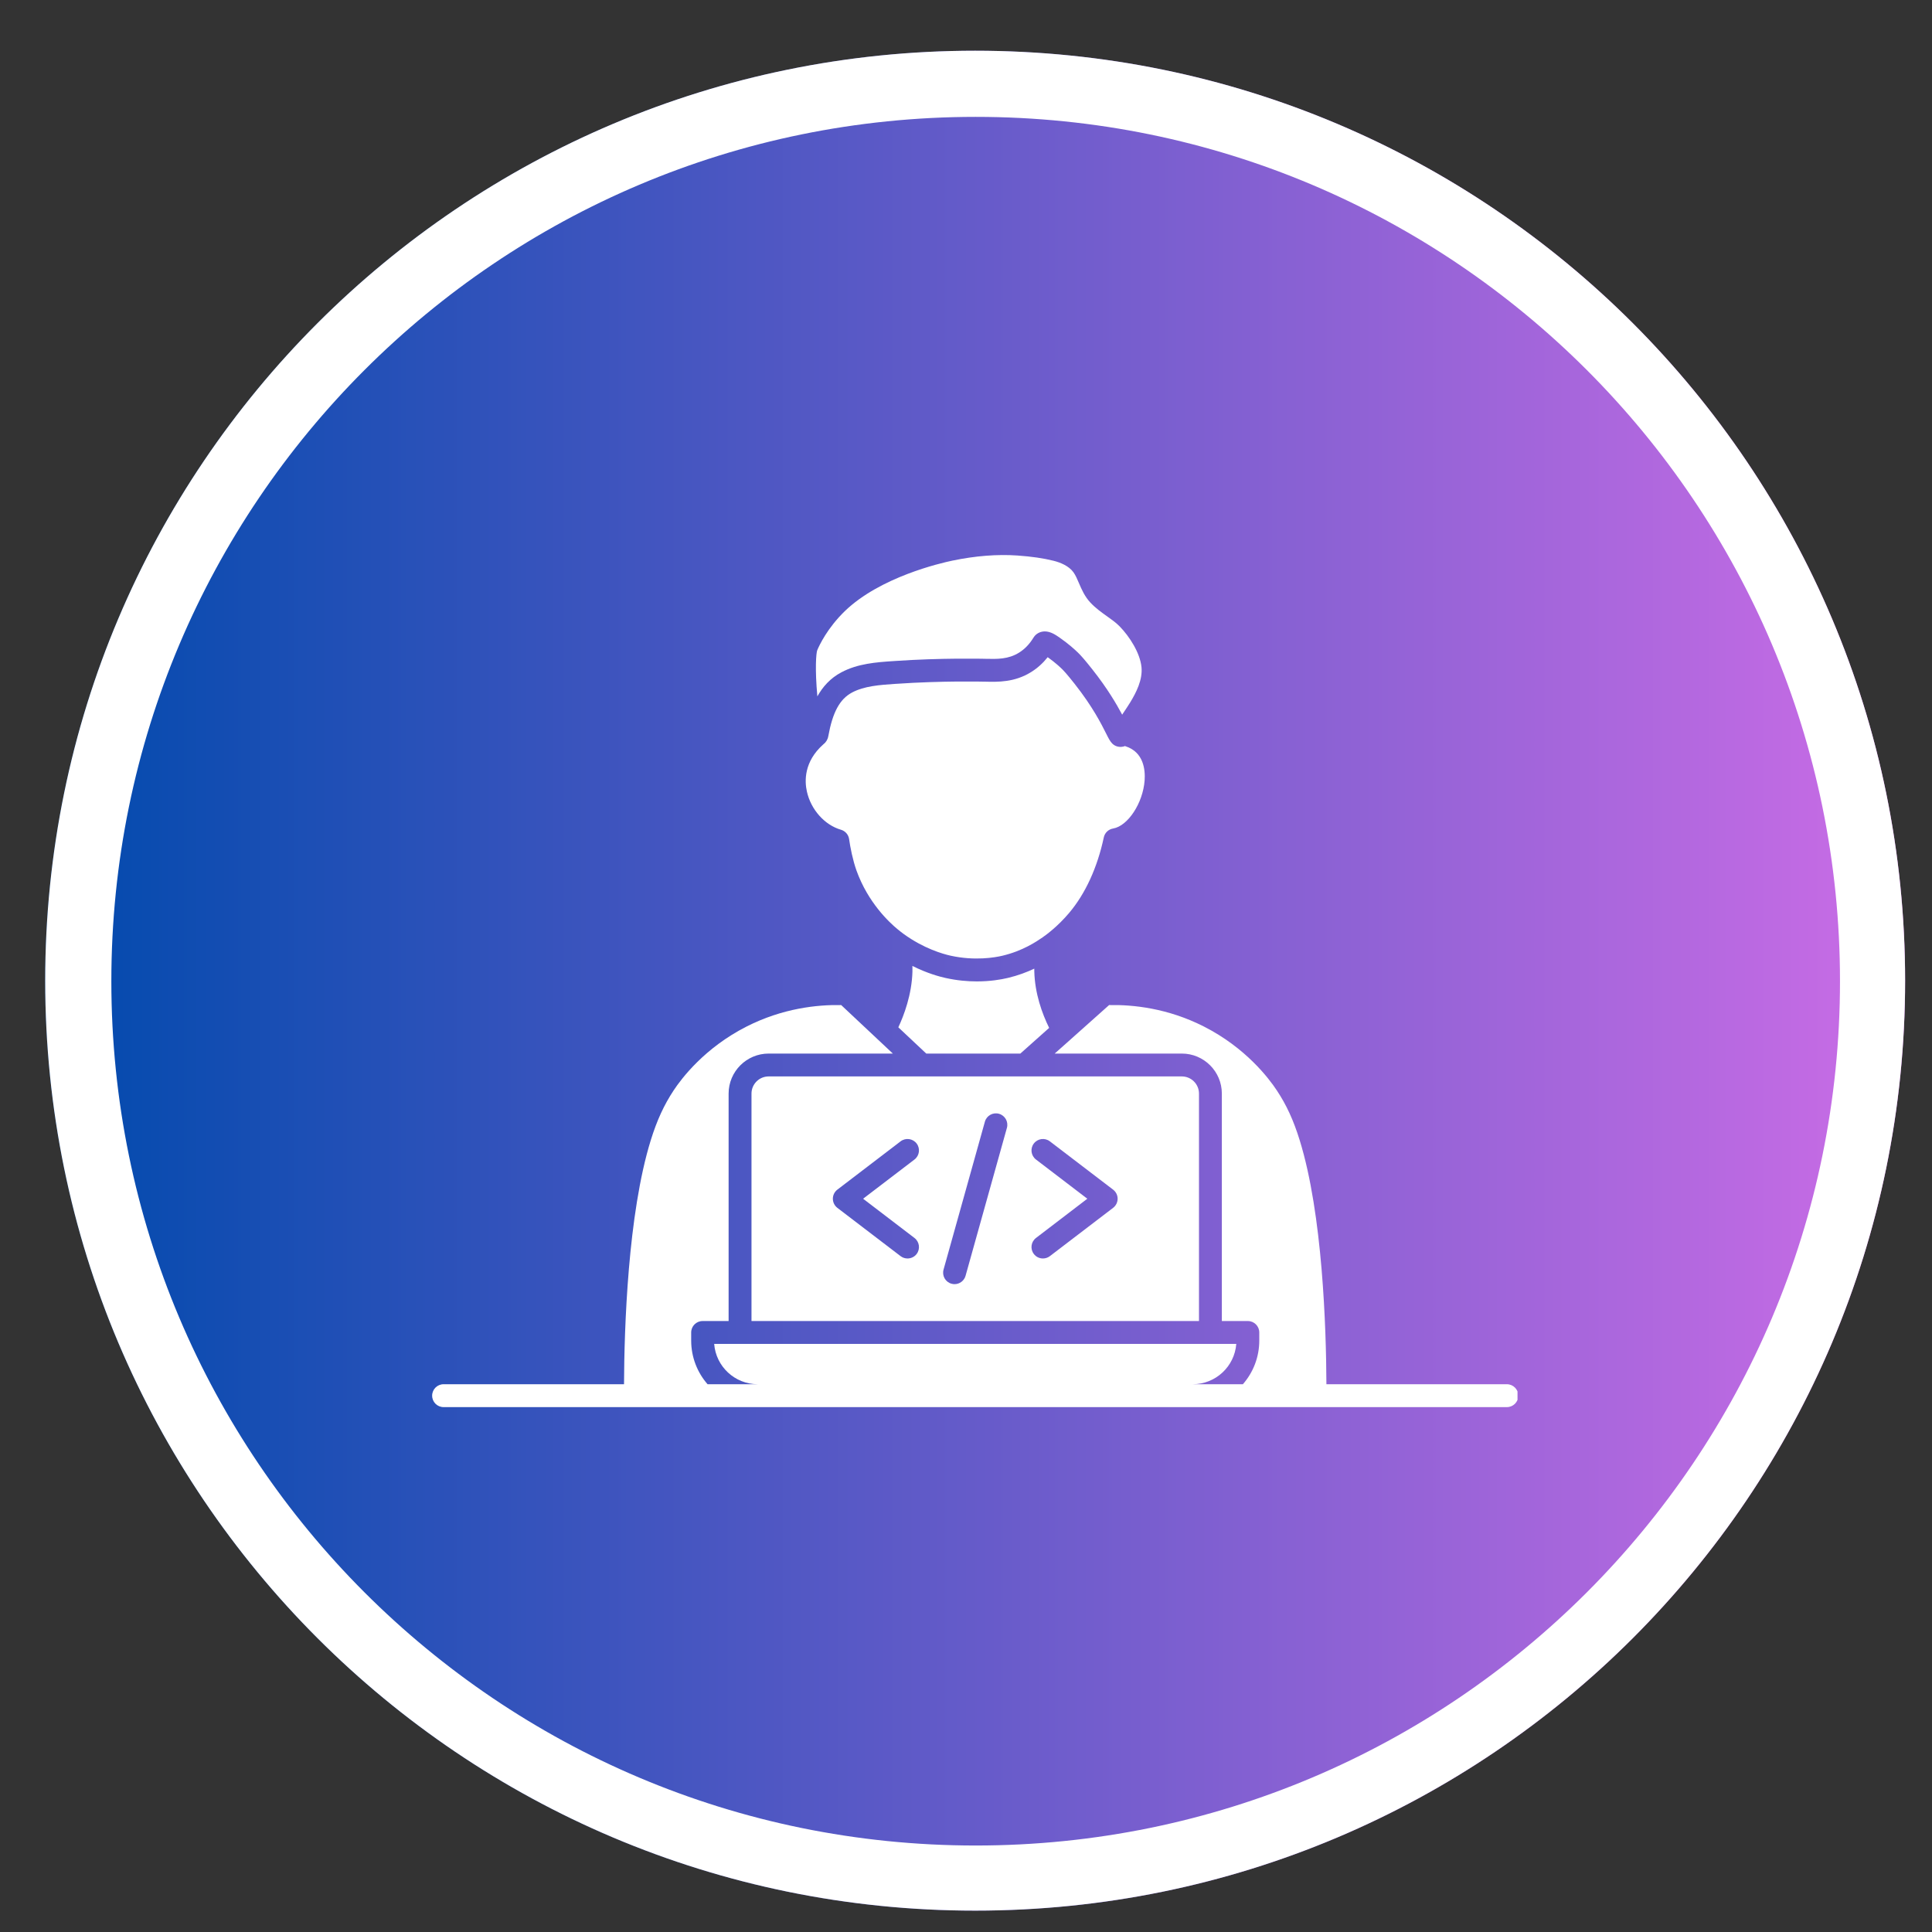
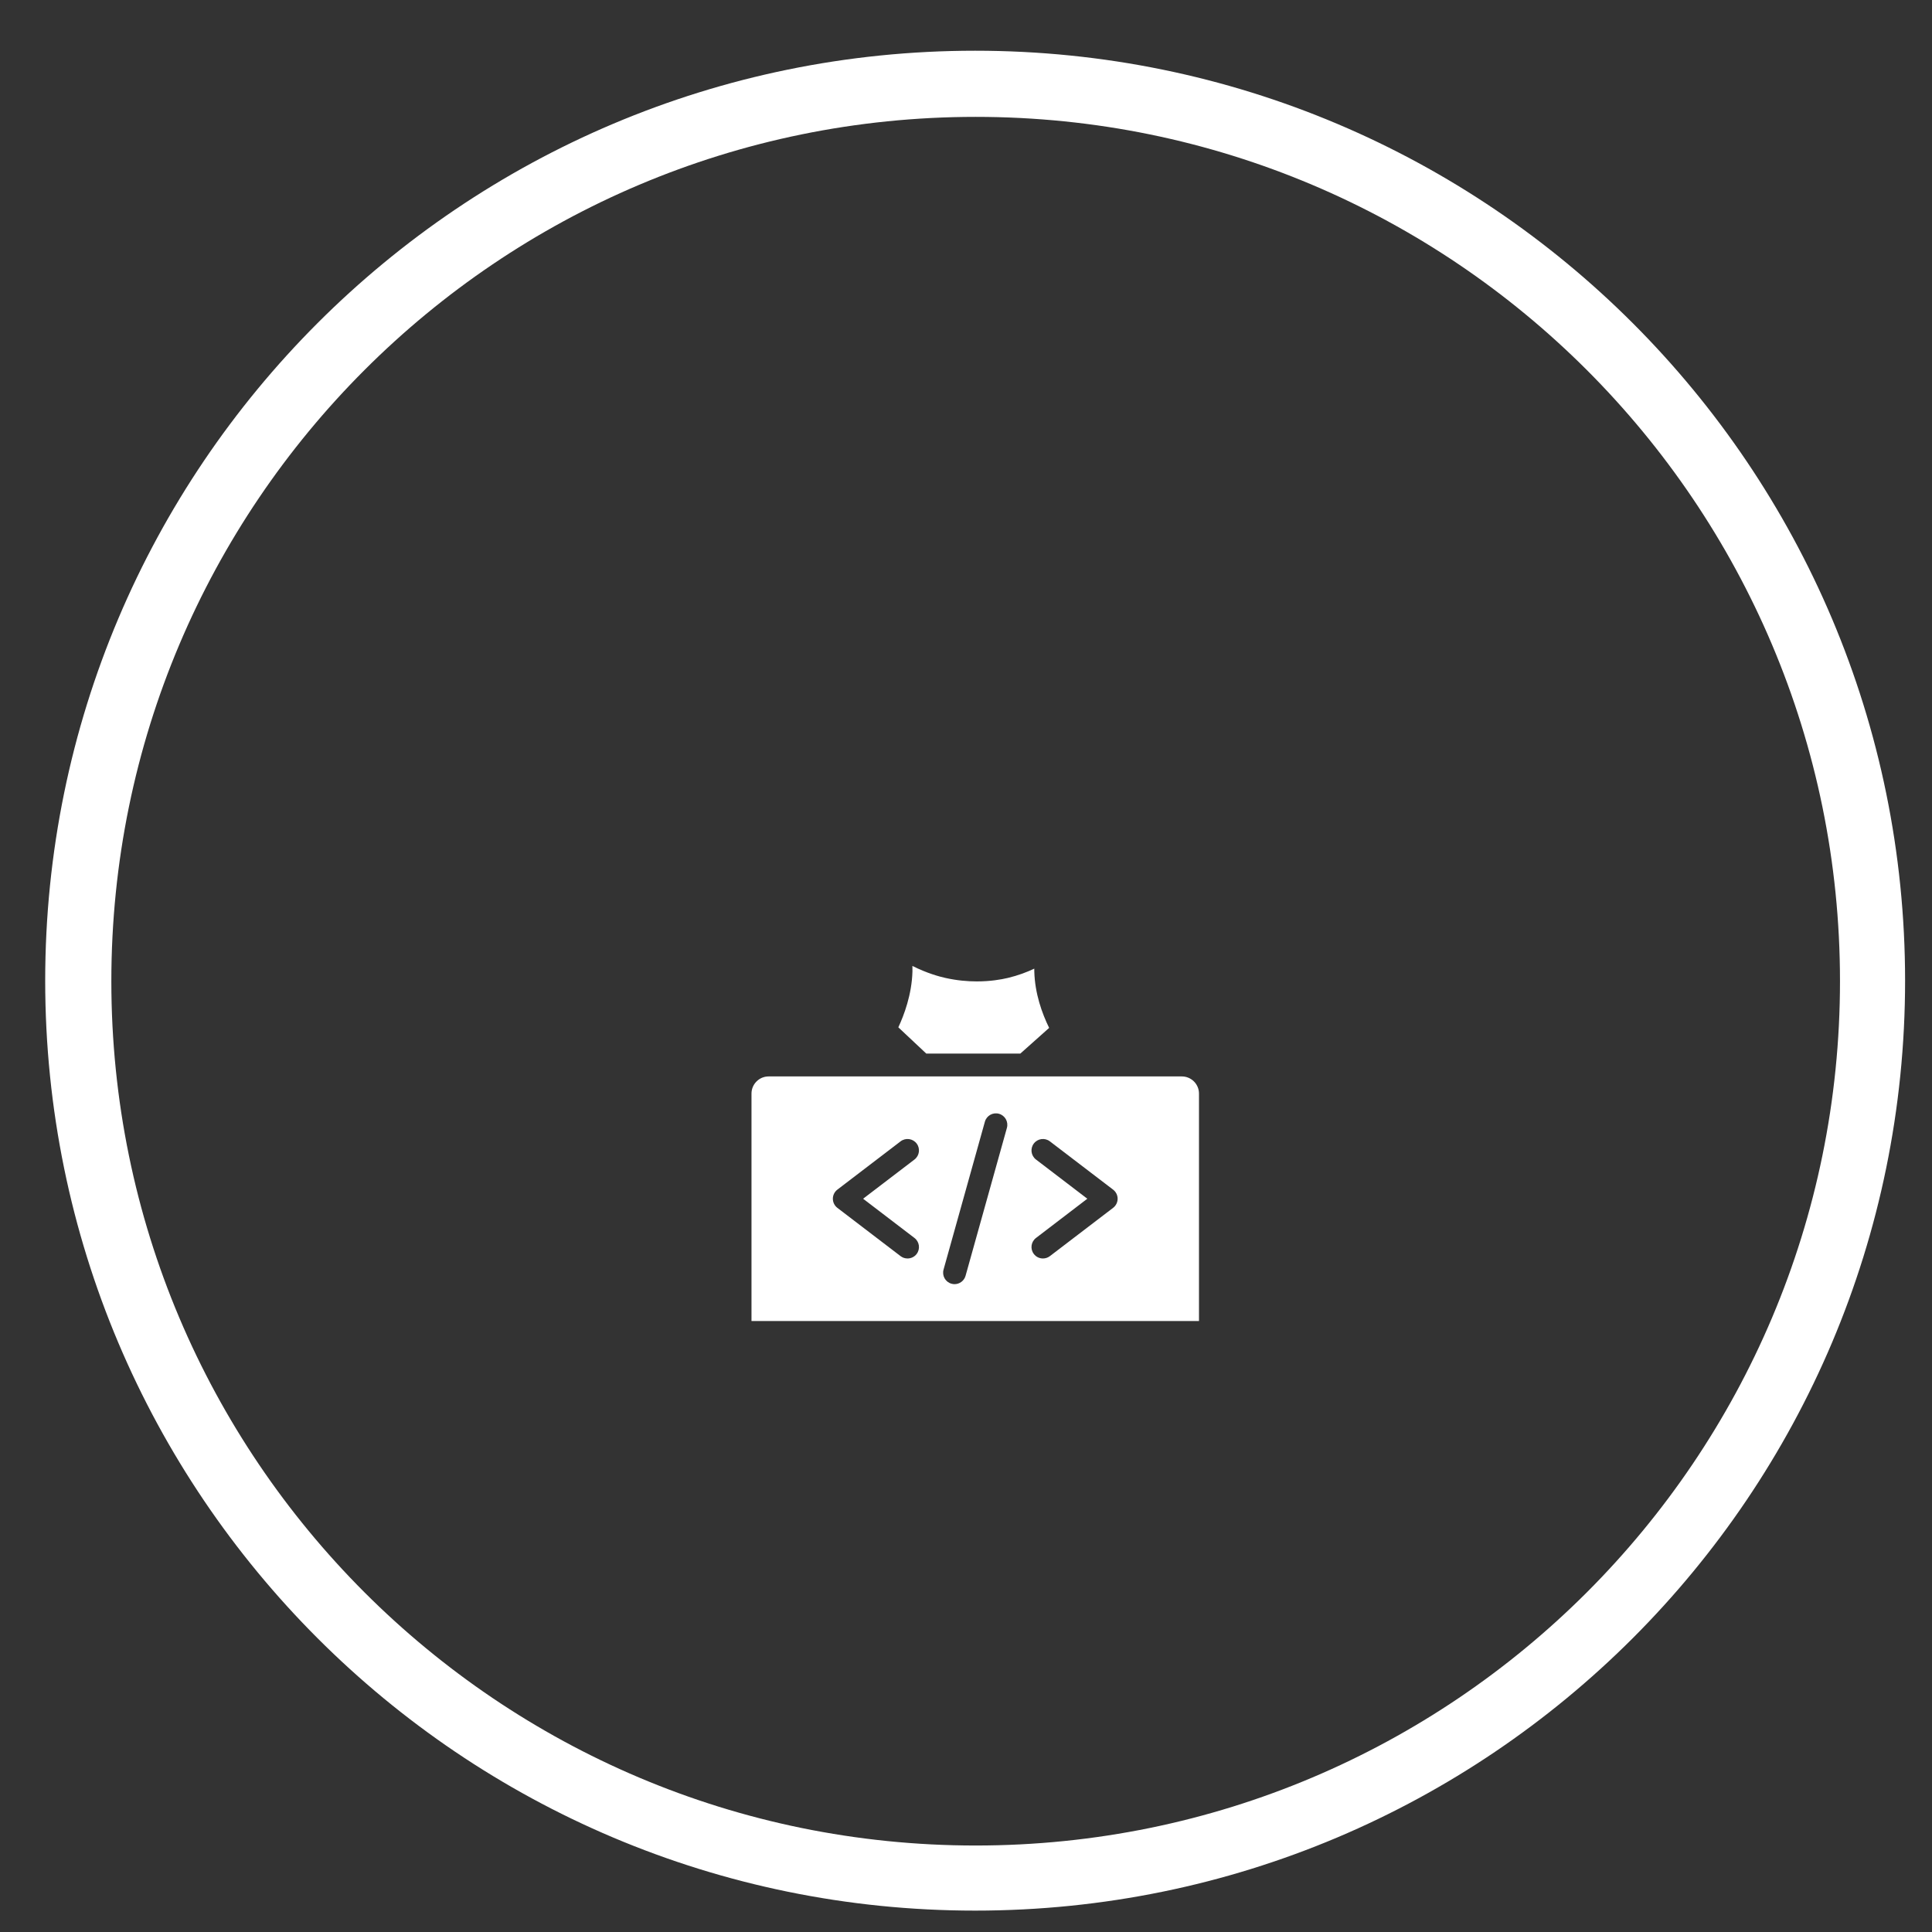
<svg xmlns="http://www.w3.org/2000/svg" width="350" viewBox="0 0 262.5 262.5" height="350" preserveAspectRatio="xMidYMid meet">
  <rect x="0" y="0" width="262.5" height="262.5" fill="#333333" stroke="none" />
  <defs>
    <clipPath id="0ccaa0fc88">
      <path d="M 6.141 6.891 L 258.852 6.891 L 258.852 259.602 L 6.141 259.602 Z M 6.141 6.891 " clip-rule="nonzero" />
    </clipPath>
    <clipPath id="dbaf57b6da">
-       <path d="M 132.496 6.891 C 62.715 6.891 6.141 63.461 6.141 133.246 C 6.141 203.031 62.715 259.602 132.496 259.602 C 202.281 259.602 258.852 203.031 258.852 133.246 C 258.852 63.461 202.281 6.891 132.496 6.891 Z M 132.496 6.891 " clip-rule="nonzero" />
-     </clipPath>
+       </clipPath>
    <linearGradient x1="-0" gradientTransform="matrix(0.987, 0, 0, 0.987, 6.142, 6.891)" y1="128" x2="256" gradientUnits="userSpaceOnUse" y2="128" id="3b1f35dd47">
      <stop stop-opacity="1" stop-color="rgb(0%, 28.999%, 67.799%)" offset="0" />
      <stop stop-opacity="1" stop-color="rgb(0.31%, 29.051%, 67.886%)" offset="0.004" />
      <stop stop-opacity="1" stop-color="rgb(0.621%, 29.105%, 67.975%)" offset="0.008" />
      <stop stop-opacity="1" stop-color="rgb(0.932%, 29.156%, 68.062%)" offset="0.012" />
      <stop stop-opacity="1" stop-color="rgb(1.244%, 29.208%, 68.149%)" offset="0.016" />
      <stop stop-opacity="1" stop-color="rgb(1.553%, 29.26%, 68.236%)" offset="0.02" />
      <stop stop-opacity="1" stop-color="rgb(1.865%, 29.314%, 68.324%)" offset="0.023" />
      <stop stop-opacity="1" stop-color="rgb(2.176%, 29.366%, 68.411%)" offset="0.027" />
      <stop stop-opacity="1" stop-color="rgb(2.487%, 29.417%, 68.5%)" offset="0.031" />
      <stop stop-opacity="1" stop-color="rgb(2.797%, 29.469%, 68.587%)" offset="0.035" />
      <stop stop-opacity="1" stop-color="rgb(3.108%, 29.523%, 68.674%)" offset="0.039" />
      <stop stop-opacity="1" stop-color="rgb(3.419%, 29.575%, 68.761%)" offset="0.043" />
      <stop stop-opacity="1" stop-color="rgb(3.731%, 29.628%, 68.849%)" offset="0.047" />
      <stop stop-opacity="1" stop-color="rgb(4.041%, 29.68%, 68.936%)" offset="0.051" />
      <stop stop-opacity="1" stop-color="rgb(4.352%, 29.732%, 69.025%)" offset="0.055" />
      <stop stop-opacity="1" stop-color="rgb(4.663%, 29.784%, 69.112%)" offset="0.059" />
      <stop stop-opacity="1" stop-color="rgb(4.974%, 29.837%, 69.199%)" offset="0.062" />
      <stop stop-opacity="1" stop-color="rgb(5.284%, 29.889%, 69.286%)" offset="0.066" />
      <stop stop-opacity="1" stop-color="rgb(5.595%, 29.941%, 69.374%)" offset="0.07" />
      <stop stop-opacity="1" stop-color="rgb(5.907%, 29.993%, 69.461%)" offset="0.074" />
      <stop stop-opacity="1" stop-color="rgb(6.218%, 30.046%, 69.55%)" offset="0.078" />
      <stop stop-opacity="1" stop-color="rgb(6.529%, 30.098%, 69.637%)" offset="0.082" />
      <stop stop-opacity="1" stop-color="rgb(6.841%, 30.151%, 69.724%)" offset="0.086" />
      <stop stop-opacity="1" stop-color="rgb(7.15%, 30.203%, 69.81%)" offset="0.09" />
      <stop stop-opacity="1" stop-color="rgb(7.462%, 30.255%, 69.899%)" offset="0.094" />
      <stop stop-opacity="1" stop-color="rgb(7.773%, 30.307%, 69.986%)" offset="0.098" />
      <stop stop-opacity="1" stop-color="rgb(8.084%, 30.36%, 70.074%)" offset="0.102" />
      <stop stop-opacity="1" stop-color="rgb(8.394%, 30.412%, 70.161%)" offset="0.105" />
      <stop stop-opacity="1" stop-color="rgb(8.705%, 30.464%, 70.25%)" offset="0.109" />
      <stop stop-opacity="1" stop-color="rgb(9.016%, 30.516%, 70.337%)" offset="0.113" />
      <stop stop-opacity="1" stop-color="rgb(9.328%, 30.569%, 70.424%)" offset="0.117" />
      <stop stop-opacity="1" stop-color="rgb(9.637%, 30.621%, 70.511%)" offset="0.121" />
      <stop stop-opacity="1" stop-color="rgb(9.949%, 30.675%, 70.599%)" offset="0.125" />
      <stop stop-opacity="1" stop-color="rgb(10.26%, 30.727%, 70.686%)" offset="0.129" />
      <stop stop-opacity="1" stop-color="rgb(10.571%, 30.779%, 70.775%)" offset="0.133" />
      <stop stop-opacity="1" stop-color="rgb(10.881%, 30.83%, 70.862%)" offset="0.137" />
      <stop stop-opacity="1" stop-color="rgb(11.192%, 30.884%, 70.949%)" offset="0.141" />
      <stop stop-opacity="1" stop-color="rgb(11.504%, 30.936%, 71.036%)" offset="0.145" />
      <stop stop-opacity="1" stop-color="rgb(11.815%, 30.988%, 71.124%)" offset="0.148" />
      <stop stop-opacity="1" stop-color="rgb(12.126%, 31.039%, 71.211%)" offset="0.152" />
      <stop stop-opacity="1" stop-color="rgb(12.437%, 31.093%, 71.3%)" offset="0.156" />
      <stop stop-opacity="1" stop-color="rgb(12.747%, 31.145%, 71.387%)" offset="0.16" />
      <stop stop-opacity="1" stop-color="rgb(13.058%, 31.198%, 71.474%)" offset="0.164" />
      <stop stop-opacity="1" stop-color="rgb(13.37%, 31.25%, 71.561%)" offset="0.168" />
      <stop stop-opacity="1" stop-color="rgb(13.681%, 31.302%, 71.649%)" offset="0.172" />
      <stop stop-opacity="1" stop-color="rgb(13.991%, 31.354%, 71.736%)" offset="0.176" />
      <stop stop-opacity="1" stop-color="rgb(14.302%, 31.407%, 71.825%)" offset="0.18" />
      <stop stop-opacity="1" stop-color="rgb(14.613%, 31.459%, 71.912%)" offset="0.184" />
      <stop stop-opacity="1" stop-color="rgb(14.925%, 31.512%, 71.999%)" offset="0.188" />
      <stop stop-opacity="1" stop-color="rgb(15.234%, 31.564%, 72.086%)" offset="0.191" />
      <stop stop-opacity="1" stop-color="rgb(15.546%, 31.616%, 72.174%)" offset="0.195" />
      <stop stop-opacity="1" stop-color="rgb(15.857%, 31.668%, 72.261%)" offset="0.199" />
      <stop stop-opacity="1" stop-color="rgb(16.168%, 31.721%, 72.35%)" offset="0.203" />
      <stop stop-opacity="1" stop-color="rgb(16.478%, 31.773%, 72.437%)" offset="0.207" />
      <stop stop-opacity="1" stop-color="rgb(16.789%, 31.825%, 72.523%)" offset="0.211" />
      <stop stop-opacity="1" stop-color="rgb(17.101%, 31.877%, 72.61%)" offset="0.215" />
      <stop stop-opacity="1" stop-color="rgb(17.412%, 31.931%, 72.699%)" offset="0.219" />
      <stop stop-opacity="1" stop-color="rgb(17.723%, 31.982%, 72.786%)" offset="0.223" />
      <stop stop-opacity="1" stop-color="rgb(18.034%, 32.036%, 72.874%)" offset="0.227" />
      <stop stop-opacity="1" stop-color="rgb(18.344%, 32.088%, 72.961%)" offset="0.23" />
      <stop stop-opacity="1" stop-color="rgb(18.655%, 32.14%, 73.05%)" offset="0.234" />
      <stop stop-opacity="1" stop-color="rgb(18.967%, 32.191%, 73.137%)" offset="0.238" />
      <stop stop-opacity="1" stop-color="rgb(19.278%, 32.245%, 73.224%)" offset="0.242" />
      <stop stop-opacity="1" stop-color="rgb(19.588%, 32.297%, 73.311%)" offset="0.246" />
      <stop stop-opacity="1" stop-color="rgb(19.899%, 32.349%, 73.399%)" offset="0.25" />
      <stop stop-opacity="1" stop-color="rgb(20.21%, 32.401%, 73.486%)" offset="0.254" />
      <stop stop-opacity="1" stop-color="rgb(20.522%, 32.454%, 73.575%)" offset="0.258" />
      <stop stop-opacity="1" stop-color="rgb(20.831%, 32.506%, 73.662%)" offset="0.262" />
      <stop stop-opacity="1" stop-color="rgb(21.143%, 32.559%, 73.749%)" offset="0.266" />
      <stop stop-opacity="1" stop-color="rgb(21.454%, 32.611%, 73.836%)" offset="0.27" />
      <stop stop-opacity="1" stop-color="rgb(21.765%, 32.663%, 73.924%)" offset="0.273" />
      <stop stop-opacity="1" stop-color="rgb(22.075%, 32.715%, 74.011%)" offset="0.277" />
      <stop stop-opacity="1" stop-color="rgb(22.386%, 32.768%, 74.1%)" offset="0.281" />
      <stop stop-opacity="1" stop-color="rgb(22.697%, 32.82%, 74.187%)" offset="0.285" />
      <stop stop-opacity="1" stop-color="rgb(23.009%, 32.872%, 74.274%)" offset="0.289" />
      <stop stop-opacity="1" stop-color="rgb(23.318%, 32.924%, 74.361%)" offset="0.293" />
      <stop stop-opacity="1" stop-color="rgb(23.63%, 32.977%, 74.449%)" offset="0.297" />
      <stop stop-opacity="1" stop-color="rgb(23.941%, 33.029%, 74.536%)" offset="0.301" />
      <stop stop-opacity="1" stop-color="rgb(24.252%, 33.083%, 74.625%)" offset="0.305" />
      <stop stop-opacity="1" stop-color="rgb(24.564%, 33.134%, 74.712%)" offset="0.309" />
      <stop stop-opacity="1" stop-color="rgb(24.875%, 33.186%, 74.799%)" offset="0.312" />
      <stop stop-opacity="1" stop-color="rgb(25.185%, 33.238%, 74.886%)" offset="0.316" />
      <stop stop-opacity="1" stop-color="rgb(25.496%, 33.292%, 74.974%)" offset="0.32" />
      <stop stop-opacity="1" stop-color="rgb(25.807%, 33.344%, 75.061%)" offset="0.324" />
      <stop stop-opacity="1" stop-color="rgb(26.118%, 33.395%, 75.15%)" offset="0.328" />
      <stop stop-opacity="1" stop-color="rgb(26.428%, 33.447%, 75.237%)" offset="0.332" />
      <stop stop-opacity="1" stop-color="rgb(26.74%, 33.501%, 75.323%)" offset="0.336" />
      <stop stop-opacity="1" stop-color="rgb(27.051%, 33.553%, 75.41%)" offset="0.34" />
      <stop stop-opacity="1" stop-color="rgb(27.362%, 33.606%, 75.499%)" offset="0.344" />
      <stop stop-opacity="1" stop-color="rgb(27.672%, 33.658%, 75.586%)" offset="0.348" />
      <stop stop-opacity="1" stop-color="rgb(27.983%, 33.71%, 75.674%)" offset="0.352" />
      <stop stop-opacity="1" stop-color="rgb(28.294%, 33.762%, 75.761%)" offset="0.355" />
      <stop stop-opacity="1" stop-color="rgb(28.606%, 33.815%, 75.85%)" offset="0.359" />
      <stop stop-opacity="1" stop-color="rgb(28.915%, 33.867%, 75.937%)" offset="0.363" />
      <stop stop-opacity="1" stop-color="rgb(29.227%, 33.92%, 76.024%)" offset="0.367" />
      <stop stop-opacity="1" stop-color="rgb(29.538%, 33.972%, 76.111%)" offset="0.371" />
      <stop stop-opacity="1" stop-color="rgb(29.849%, 34.024%, 76.199%)" offset="0.375" />
      <stop stop-opacity="1" stop-color="rgb(30.161%, 34.076%, 76.286%)" offset="0.379" />
      <stop stop-opacity="1" stop-color="rgb(30.472%, 34.129%, 76.375%)" offset="0.383" />
      <stop stop-opacity="1" stop-color="rgb(30.782%, 34.181%, 76.462%)" offset="0.387" />
      <stop stop-opacity="1" stop-color="rgb(31.093%, 34.233%, 76.549%)" offset="0.391" />
      <stop stop-opacity="1" stop-color="rgb(31.404%, 34.285%, 76.636%)" offset="0.395" />
      <stop stop-opacity="1" stop-color="rgb(31.715%, 34.338%, 76.724%)" offset="0.398" />
      <stop stop-opacity="1" stop-color="rgb(32.025%, 34.39%, 76.811%)" offset="0.402" />
      <stop stop-opacity="1" stop-color="rgb(32.336%, 34.444%, 76.9%)" offset="0.406" />
      <stop stop-opacity="1" stop-color="rgb(32.648%, 34.496%, 76.987%)" offset="0.41" />
      <stop stop-opacity="1" stop-color="rgb(32.959%, 34.547%, 77.074%)" offset="0.414" />
      <stop stop-opacity="1" stop-color="rgb(33.269%, 34.599%, 77.161%)" offset="0.418" />
      <stop stop-opacity="1" stop-color="rgb(33.58%, 34.653%, 77.249%)" offset="0.422" />
      <stop stop-opacity="1" stop-color="rgb(33.891%, 34.705%, 77.336%)" offset="0.426" />
      <stop stop-opacity="1" stop-color="rgb(34.203%, 34.756%, 77.425%)" offset="0.43" />
      <stop stop-opacity="1" stop-color="rgb(34.512%, 34.808%, 77.512%)" offset="0.434" />
      <stop stop-opacity="1" stop-color="rgb(34.824%, 34.862%, 77.599%)" offset="0.438" />
      <stop stop-opacity="1" stop-color="rgb(35.135%, 34.914%, 77.686%)" offset="0.441" />
      <stop stop-opacity="1" stop-color="rgb(35.446%, 34.967%, 77.774%)" offset="0.445" />
      <stop stop-opacity="1" stop-color="rgb(35.757%, 35.019%, 77.861%)" offset="0.449" />
      <stop stop-opacity="1" stop-color="rgb(36.069%, 35.071%, 77.95%)" offset="0.453" />
      <stop stop-opacity="1" stop-color="rgb(36.378%, 35.123%, 78.036%)" offset="0.457" />
      <stop stop-opacity="1" stop-color="rgb(36.69%, 35.176%, 78.123%)" offset="0.461" />
      <stop stop-opacity="1" stop-color="rgb(37.001%, 35.228%, 78.21%)" offset="0.465" />
      <stop stop-opacity="1" stop-color="rgb(37.312%, 35.28%, 78.299%)" offset="0.469" />
      <stop stop-opacity="1" stop-color="rgb(37.622%, 35.332%, 78.386%)" offset="0.473" />
      <stop stop-opacity="1" stop-color="rgb(37.933%, 35.385%, 78.474%)" offset="0.477" />
      <stop stop-opacity="1" stop-color="rgb(38.245%, 35.437%, 78.561%)" offset="0.48" />
      <stop stop-opacity="1" stop-color="rgb(38.556%, 35.49%, 78.65%)" offset="0.484" />
      <stop stop-opacity="1" stop-color="rgb(38.866%, 35.542%, 78.737%)" offset="0.488" />
      <stop stop-opacity="1" stop-color="rgb(39.177%, 35.594%, 78.824%)" offset="0.492" />
      <stop stop-opacity="1" stop-color="rgb(39.488%, 35.646%, 78.911%)" offset="0.496" />
      <stop stop-opacity="1" stop-color="rgb(39.8%, 35.699%, 78.999%)" offset="0.5" />
      <stop stop-opacity="1" stop-color="rgb(40.109%, 35.751%, 79.086%)" offset="0.504" />
      <stop stop-opacity="1" stop-color="rgb(40.421%, 35.803%, 79.175%)" offset="0.508" />
      <stop stop-opacity="1" stop-color="rgb(40.732%, 35.855%, 79.262%)" offset="0.512" />
      <stop stop-opacity="1" stop-color="rgb(41.043%, 35.909%, 79.349%)" offset="0.516" />
      <stop stop-opacity="1" stop-color="rgb(41.353%, 35.96%, 79.436%)" offset="0.52" />
      <stop stop-opacity="1" stop-color="rgb(41.664%, 36.014%, 79.524%)" offset="0.523" />
      <stop stop-opacity="1" stop-color="rgb(41.975%, 36.066%, 79.611%)" offset="0.527" />
      <stop stop-opacity="1" stop-color="rgb(42.287%, 36.118%, 79.7%)" offset="0.531" />
      <stop stop-opacity="1" stop-color="rgb(42.598%, 36.169%, 79.787%)" offset="0.535" />
      <stop stop-opacity="1" stop-color="rgb(42.909%, 36.223%, 79.874%)" offset="0.539" />
      <stop stop-opacity="1" stop-color="rgb(43.219%, 36.275%, 79.961%)" offset="0.543" />
      <stop stop-opacity="1" stop-color="rgb(43.53%, 36.327%, 80.049%)" offset="0.547" />
      <stop stop-opacity="1" stop-color="rgb(43.842%, 36.378%, 80.136%)" offset="0.551" />
      <stop stop-opacity="1" stop-color="rgb(44.153%, 36.432%, 80.225%)" offset="0.555" />
      <stop stop-opacity="1" stop-color="rgb(44.463%, 36.484%, 80.312%)" offset="0.559" />
      <stop stop-opacity="1" stop-color="rgb(44.774%, 36.537%, 80.399%)" offset="0.562" />
      <stop stop-opacity="1" stop-color="rgb(45.085%, 36.589%, 80.486%)" offset="0.566" />
      <stop stop-opacity="1" stop-color="rgb(45.396%, 36.641%, 80.574%)" offset="0.57" />
      <stop stop-opacity="1" stop-color="rgb(45.706%, 36.693%, 80.661%)" offset="0.574" />
      <stop stop-opacity="1" stop-color="rgb(46.017%, 36.746%, 80.75%)" offset="0.578" />
      <stop stop-opacity="1" stop-color="rgb(46.329%, 36.798%, 80.836%)" offset="0.582" />
      <stop stop-opacity="1" stop-color="rgb(46.64%, 36.852%, 80.925%)" offset="0.586" />
      <stop stop-opacity="1" stop-color="rgb(46.95%, 36.903%, 81.012%)" offset="0.59" />
      <stop stop-opacity="1" stop-color="rgb(47.261%, 36.955%, 81.099%)" offset="0.594" />
      <stop stop-opacity="1" stop-color="rgb(47.572%, 37.007%, 81.186%)" offset="0.598" />
      <stop stop-opacity="1" stop-color="rgb(47.884%, 37.061%, 81.274%)" offset="0.602" />
      <stop stop-opacity="1" stop-color="rgb(48.195%, 37.112%, 81.361%)" offset="0.605" />
      <stop stop-opacity="1" stop-color="rgb(48.506%, 37.164%, 81.45%)" offset="0.609" />
      <stop stop-opacity="1" stop-color="rgb(48.816%, 37.216%, 81.537%)" offset="0.613" />
      <stop stop-opacity="1" stop-color="rgb(49.127%, 37.27%, 81.624%)" offset="0.617" />
      <stop stop-opacity="1" stop-color="rgb(49.438%, 37.321%, 81.711%)" offset="0.621" />
      <stop stop-opacity="1" stop-color="rgb(49.75%, 37.375%, 81.799%)" offset="0.625" />
      <stop stop-opacity="1" stop-color="rgb(50.06%, 37.427%, 81.886%)" offset="0.629" />
      <stop stop-opacity="1" stop-color="rgb(50.371%, 37.479%, 81.975%)" offset="0.633" />
      <stop stop-opacity="1" stop-color="rgb(50.682%, 37.531%, 82.062%)" offset="0.637" />
      <stop stop-opacity="1" stop-color="rgb(50.993%, 37.584%, 82.149%)" offset="0.641" />
      <stop stop-opacity="1" stop-color="rgb(51.303%, 37.636%, 82.236%)" offset="0.645" />
      <stop stop-opacity="1" stop-color="rgb(51.614%, 37.688%, 82.324%)" offset="0.648" />
      <stop stop-opacity="1" stop-color="rgb(51.926%, 37.74%, 82.411%)" offset="0.652" />
      <stop stop-opacity="1" stop-color="rgb(52.237%, 37.793%, 82.5%)" offset="0.656" />
      <stop stop-opacity="1" stop-color="rgb(52.547%, 37.845%, 82.587%)" offset="0.66" />
      <stop stop-opacity="1" stop-color="rgb(52.858%, 37.898%, 82.674%)" offset="0.664" />
      <stop stop-opacity="1" stop-color="rgb(53.169%, 37.95%, 82.761%)" offset="0.668" />
      <stop stop-opacity="1" stop-color="rgb(53.481%, 38.002%, 82.849%)" offset="0.672" />
      <stop stop-opacity="1" stop-color="rgb(53.792%, 38.054%, 82.936%)" offset="0.676" />
      <stop stop-opacity="1" stop-color="rgb(54.103%, 38.107%, 83.025%)" offset="0.68" />
      <stop stop-opacity="1" stop-color="rgb(54.413%, 38.159%, 83.112%)" offset="0.684" />
      <stop stop-opacity="1" stop-color="rgb(54.724%, 38.211%, 83.199%)" offset="0.688" />
      <stop stop-opacity="1" stop-color="rgb(55.035%, 38.263%, 83.286%)" offset="0.691" />
      <stop stop-opacity="1" stop-color="rgb(55.347%, 38.316%, 83.374%)" offset="0.695" />
      <stop stop-opacity="1" stop-color="rgb(55.656%, 38.368%, 83.461%)" offset="0.699" />
      <stop stop-opacity="1" stop-color="rgb(55.968%, 38.422%, 83.549%)" offset="0.703" />
      <stop stop-opacity="1" stop-color="rgb(56.279%, 38.474%, 83.636%)" offset="0.707" />
      <stop stop-opacity="1" stop-color="rgb(56.59%, 38.525%, 83.725%)" offset="0.711" />
      <stop stop-opacity="1" stop-color="rgb(56.9%, 38.577%, 83.812%)" offset="0.715" />
      <stop stop-opacity="1" stop-color="rgb(57.211%, 38.631%, 83.899%)" offset="0.719" />
      <stop stop-opacity="1" stop-color="rgb(57.523%, 38.683%, 83.986%)" offset="0.723" />
      <stop stop-opacity="1" stop-color="rgb(57.834%, 38.734%, 84.074%)" offset="0.727" />
      <stop stop-opacity="1" stop-color="rgb(58.144%, 38.786%, 84.161%)" offset="0.73" />
      <stop stop-opacity="1" stop-color="rgb(58.455%, 38.84%, 84.25%)" offset="0.734" />
      <stop stop-opacity="1" stop-color="rgb(58.766%, 38.892%, 84.337%)" offset="0.738" />
      <stop stop-opacity="1" stop-color="rgb(59.077%, 38.945%, 84.424%)" offset="0.742" />
      <stop stop-opacity="1" stop-color="rgb(59.387%, 38.997%, 84.511%)" offset="0.746" />
      <stop stop-opacity="1" stop-color="rgb(59.698%, 39.049%, 84.599%)" offset="0.75" />
      <stop stop-opacity="1" stop-color="rgb(60.01%, 39.101%, 84.686%)" offset="0.754" />
      <stop stop-opacity="1" stop-color="rgb(60.321%, 39.154%, 84.775%)" offset="0.758" />
      <stop stop-opacity="1" stop-color="rgb(60.632%, 39.206%, 84.862%)" offset="0.762" />
      <stop stop-opacity="1" stop-color="rgb(60.944%, 39.259%, 84.949%)" offset="0.766" />
      <stop stop-opacity="1" stop-color="rgb(61.253%, 39.311%, 85.036%)" offset="0.77" />
      <stop stop-opacity="1" stop-color="rgb(61.565%, 39.363%, 85.124%)" offset="0.773" />
      <stop stop-opacity="1" stop-color="rgb(61.876%, 39.415%, 85.211%)" offset="0.777" />
      <stop stop-opacity="1" stop-color="rgb(62.187%, 39.468%, 85.3%)" offset="0.781" />
      <stop stop-opacity="1" stop-color="rgb(62.497%, 39.52%, 85.387%)" offset="0.785" />
      <stop stop-opacity="1" stop-color="rgb(62.808%, 39.572%, 85.474%)" offset="0.789" />
      <stop stop-opacity="1" stop-color="rgb(63.12%, 39.624%, 85.561%)" offset="0.793" />
      <stop stop-opacity="1" stop-color="rgb(63.431%, 39.677%, 85.649%)" offset="0.797" />
      <stop stop-opacity="1" stop-color="rgb(63.741%, 39.729%, 85.736%)" offset="0.801" />
      <stop stop-opacity="1" stop-color="rgb(64.052%, 39.783%, 85.825%)" offset="0.805" />
      <stop stop-opacity="1" stop-color="rgb(64.363%, 39.835%, 85.912%)" offset="0.809" />
      <stop stop-opacity="1" stop-color="rgb(64.674%, 39.886%, 85.999%)" offset="0.812" />
      <stop stop-opacity="1" stop-color="rgb(64.984%, 39.938%, 86.086%)" offset="0.816" />
      <stop stop-opacity="1" stop-color="rgb(65.295%, 39.992%, 86.174%)" offset="0.82" />
      <stop stop-opacity="1" stop-color="rgb(65.607%, 40.044%, 86.261%)" offset="0.824" />
      <stop stop-opacity="1" stop-color="rgb(65.918%, 40.096%, 86.349%)" offset="0.828" />
      <stop stop-opacity="1" stop-color="rgb(66.229%, 40.147%, 86.436%)" offset="0.832" />
      <stop stop-opacity="1" stop-color="rgb(66.541%, 40.201%, 86.525%)" offset="0.836" />
      <stop stop-opacity="1" stop-color="rgb(66.85%, 40.253%, 86.612%)" offset="0.84" />
      <stop stop-opacity="1" stop-color="rgb(67.162%, 40.306%, 86.699%)" offset="0.844" />
      <stop stop-opacity="1" stop-color="rgb(67.473%, 40.358%, 86.786%)" offset="0.848" />
      <stop stop-opacity="1" stop-color="rgb(67.784%, 40.41%, 86.874%)" offset="0.852" />
      <stop stop-opacity="1" stop-color="rgb(68.094%, 40.462%, 86.961%)" offset="0.855" />
      <stop stop-opacity="1" stop-color="rgb(68.405%, 40.515%, 87.05%)" offset="0.859" />
      <stop stop-opacity="1" stop-color="rgb(68.716%, 40.567%, 87.137%)" offset="0.863" />
      <stop stop-opacity="1" stop-color="rgb(69.028%, 40.619%, 87.224%)" offset="0.867" />
      <stop stop-opacity="1" stop-color="rgb(69.337%, 40.671%, 87.311%)" offset="0.871" />
      <stop stop-opacity="1" stop-color="rgb(69.649%, 40.724%, 87.399%)" offset="0.875" />
      <stop stop-opacity="1" stop-color="rgb(69.96%, 40.776%, 87.486%)" offset="0.879" />
      <stop stop-opacity="1" stop-color="rgb(70.271%, 40.829%, 87.575%)" offset="0.883" />
      <stop stop-opacity="1" stop-color="rgb(70.581%, 40.881%, 87.662%)" offset="0.887" />
      <stop stop-opacity="1" stop-color="rgb(70.892%, 40.933%, 87.749%)" offset="0.891" />
      <stop stop-opacity="1" stop-color="rgb(71.204%, 40.985%, 87.836%)" offset="0.895" />
      <stop stop-opacity="1" stop-color="rgb(71.515%, 41.039%, 87.924%)" offset="0.898" />
      <stop stop-opacity="1" stop-color="rgb(71.826%, 41.09%, 88.011%)" offset="0.902" />
      <stop stop-opacity="1" stop-color="rgb(72.137%, 41.142%, 88.1%)" offset="0.906" />
      <stop stop-opacity="1" stop-color="rgb(72.447%, 41.194%, 88.187%)" offset="0.91" />
      <stop stop-opacity="1" stop-color="rgb(72.758%, 41.248%, 88.274%)" offset="0.914" />
      <stop stop-opacity="1" stop-color="rgb(73.07%, 41.299%, 88.361%)" offset="0.918" />
      <stop stop-opacity="1" stop-color="rgb(73.381%, 41.353%, 88.449%)" offset="0.922" />
      <stop stop-opacity="1" stop-color="rgb(73.691%, 41.405%, 88.536%)" offset="0.926" />
      <stop stop-opacity="1" stop-color="rgb(74.002%, 41.457%, 88.625%)" offset="0.93" />
      <stop stop-opacity="1" stop-color="rgb(74.313%, 41.508%, 88.712%)" offset="0.934" />
      <stop stop-opacity="1" stop-color="rgb(74.625%, 41.562%, 88.799%)" offset="0.938" />
      <stop stop-opacity="1" stop-color="rgb(74.934%, 41.614%, 88.885%)" offset="0.941" />
      <stop stop-opacity="1" stop-color="rgb(75.246%, 41.667%, 88.974%)" offset="0.945" />
      <stop stop-opacity="1" stop-color="rgb(75.557%, 41.719%, 89.061%)" offset="0.949" />
      <stop stop-opacity="1" stop-color="rgb(75.868%, 41.771%, 89.149%)" offset="0.953" />
      <stop stop-opacity="1" stop-color="rgb(76.178%, 41.823%, 89.236%)" offset="0.957" />
      <stop stop-opacity="1" stop-color="rgb(76.489%, 41.876%, 89.325%)" offset="0.961" />
      <stop stop-opacity="1" stop-color="rgb(76.801%, 41.928%, 89.412%)" offset="0.965" />
      <stop stop-opacity="1" stop-color="rgb(77.112%, 41.98%, 89.499%)" offset="0.969" />
      <stop stop-opacity="1" stop-color="rgb(77.422%, 42.032%, 89.586%)" offset="0.973" />
      <stop stop-opacity="1" stop-color="rgb(77.733%, 42.085%, 89.674%)" offset="0.977" />
      <stop stop-opacity="1" stop-color="rgb(78.044%, 42.137%, 89.761%)" offset="0.98" />
      <stop stop-opacity="1" stop-color="rgb(78.355%, 42.191%, 89.85%)" offset="0.984" />
      <stop stop-opacity="1" stop-color="rgb(78.667%, 42.242%, 89.937%)" offset="0.988" />
      <stop stop-opacity="1" stop-color="rgb(78.978%, 42.294%, 90.024%)" offset="0.992" />
      <stop stop-opacity="1" stop-color="rgb(79.288%, 42.346%, 90.111%)" offset="0.996" />
      <stop stop-opacity="1" stop-color="rgb(79.599%, 42.4%, 90.199%)" offset="1" />
    </linearGradient>
    <clipPath id="29c2f667db">
-       <path d="M 6.141 6.891 L 259 6.891 L 259 259.91 L 6.141 259.91 Z M 6.141 6.891 " clip-rule="nonzero" />
+       <path d="M 6.141 6.891 L 259 6.891 L 259 259.91 L 6.141 259.91 M 6.141 6.891 " clip-rule="nonzero" />
    </clipPath>
    <clipPath id="b2783c5b25">
      <path d="M 132.492 6.891 C 62.711 6.891 6.141 63.461 6.141 133.242 C 6.141 203.023 62.711 259.594 132.492 259.594 C 202.273 259.594 258.844 203.023 258.844 133.242 C 258.844 63.461 202.273 6.891 132.492 6.891 Z M 132.492 6.891 " clip-rule="nonzero" />
    </clipPath>
    <clipPath id="478a335581">
      <path d="M 58.715 136.266 L 206.184 136.266 L 206.184 191.184 L 58.715 191.184 Z M 58.715 136.266 " clip-rule="nonzero" />
    </clipPath>
    <clipPath id="f4fe347194">
      <path d="M 110 75.234 L 156 75.234 L 156 98 L 110 98 Z M 110 75.234 " clip-rule="nonzero" />
    </clipPath>
  </defs>
  <g clip-path="url(#0ccaa0fc88)">
    <g clip-path="url(#dbaf57b6da)">
-       <path fill="url(#3b1f35dd47)" d="M 6.141 6.891 L 6.141 259.602 L 258.852 259.602 L 258.852 6.891 Z M 6.141 6.891 " fill-rule="nonzero" />
-     </g>
+       </g>
  </g>
  <g clip-path="url(#29c2f667db)">
    <g clip-path="url(#b2783c5b25)">
      <path stroke-linecap="butt" transform="matrix(0.749, 0, 0, 0.749, 6.142, 6.891)" fill="none" stroke-linejoin="miter" d="M 168.788 -0 C 75.569 -0 -0.002 75.571 -0.002 168.789 C -0.002 262.008 75.569 337.579 168.788 337.579 C 262.006 337.579 337.577 262.008 337.577 168.789 C 337.577 75.571 262.006 -0 168.788 -0 Z M 168.788 -0 " stroke="#ffffff" stroke-width="24" stroke-opacity="1" stroke-miterlimit="4" />
    </g>
  </g>
  <g clip-path="url(#478a335581)">
-     <path fill="#ffffff" d="M 204.738 188.074 L 180.219 188.074 C 180.188 180.465 179.703 164.957 176.586 154.914 C 175.754 152.223 174.797 150.137 173.48 148.152 C 172.395 146.504 169.25 142.359 163.578 139.477 C 158.668 136.98 153.945 136.492 150.691 136.559 L 145.52 141.172 L 145.504 141.188 L 143.301 143.148 L 160.574 143.148 C 163.574 143.148 166.012 145.586 166.012 148.586 L 166.012 179.488 L 169.543 179.488 C 170.402 179.488 171.098 180.184 171.098 181.043 L 171.098 182.141 C 171.098 184.41 170.258 186.488 168.871 188.074 L 162.055 188.074 C 165.176 188.074 167.738 185.66 167.973 182.598 L 97.035 182.598 C 97.27 185.656 99.828 188.07 102.945 188.074 L 96.137 188.074 C 94.75 186.488 93.91 184.41 93.91 182.141 L 93.91 181.043 C 93.91 180.184 94.605 179.488 95.465 179.488 L 98.996 179.488 L 98.996 148.586 C 98.996 145.586 101.438 143.148 104.434 143.148 L 121.312 143.148 L 114.293 136.559 C 111.035 136.496 106.332 136.988 101.434 139.477 C 95.758 142.359 92.613 146.504 91.527 148.152 C 90.215 150.137 89.258 152.223 88.422 154.914 C 85.305 164.957 84.82 180.465 84.785 188.074 L 60.27 188.074 C 59.41 188.074 58.715 188.773 58.715 189.629 C 58.715 190.488 59.41 191.184 60.27 191.184 L 204.738 191.184 C 205.598 191.184 206.293 190.488 206.293 189.629 C 206.293 188.773 205.598 188.074 204.738 188.074 " fill-opacity="1" fill-rule="evenodd" />
-   </g>
+     </g>
  <path fill="#ffffff" d="M 162.906 148.586 C 162.906 147.301 161.859 146.254 160.574 146.254 L 125.273 146.254 C 125.25 146.258 125.227 146.258 125.203 146.254 L 104.434 146.254 C 103.148 146.254 102.105 147.301 102.105 148.586 L 102.105 179.488 L 162.906 179.488 Z M 124.25 168.203 C 124.93 168.723 125.062 169.699 124.543 170.379 C 124.234 170.781 123.773 170.988 123.305 170.988 C 122.977 170.988 122.645 170.887 122.363 170.672 L 113.77 164.109 C 113.387 163.812 113.16 163.355 113.16 162.871 C 113.16 162.387 113.387 161.934 113.77 161.637 L 122.363 155.074 C 123.047 154.555 124.02 154.684 124.543 155.367 C 125.062 156.047 124.93 157.023 124.25 157.543 L 117.27 162.871 Z M 136.809 153.242 L 131.191 173.34 C 131 174.027 130.375 174.477 129.695 174.477 C 129.559 174.477 129.418 174.457 129.277 174.418 C 128.449 174.188 127.969 173.332 128.199 172.504 L 133.816 152.406 C 134.047 151.578 134.906 151.098 135.73 151.328 C 136.555 151.559 137.039 152.418 136.809 153.242 Z M 151.238 164.109 L 142.645 170.672 C 142.363 170.887 142.031 170.988 141.703 170.988 C 141.234 170.988 140.773 170.781 140.469 170.379 C 139.945 169.699 140.078 168.723 140.758 168.203 L 147.734 162.871 L 140.758 157.543 C 140.078 157.023 139.945 156.047 140.469 155.367 C 140.988 154.684 141.961 154.555 142.645 155.074 L 151.238 161.637 C 151.625 161.934 151.852 162.387 151.852 162.871 C 151.852 163.355 151.625 163.812 151.238 164.109 " fill-opacity="1" fill-rule="evenodd" />
  <path fill="#ffffff" d="M 142.547 139.66 C 141.574 137.676 140.609 134.98 140.531 132 C 140.527 131.863 140.527 131.734 140.527 131.609 C 139.531 132.082 138.324 132.543 136.918 132.875 C 136.016 133.09 134.555 133.344 132.727 133.344 C 131.469 133.344 130.031 133.223 128.484 132.879 C 127.637 132.695 125.957 132.238 123.969 131.242 C 123.977 131.477 123.977 131.727 123.973 132 C 123.887 135.152 122.809 137.977 122.055 139.582 L 125.852 143.148 L 138.633 143.148 L 142.547 139.66 " fill-opacity="1" fill-rule="evenodd" />
-   <path fill="#ffffff" d="M 136.203 129.852 C 138.984 129.195 140.855 127.906 141.656 127.359 C 142.23 126.961 143.738 125.844 145.266 124.035 C 147.473 121.422 149.098 117.875 149.973 113.777 C 150.105 113.152 150.605 112.676 151.234 112.57 C 153.254 112.23 155.297 109.109 155.52 106.023 C 155.617 104.637 155.414 102.199 152.934 101.398 C 152.902 101.391 152.875 101.379 152.848 101.367 C 152.707 101.426 152.562 101.457 152.402 101.473 C 152.348 101.48 152.289 101.48 152.23 101.48 C 151.797 101.48 151.387 101.309 151.086 100.988 C 150.809 100.695 150.617 100.32 150.277 99.641 C 149.641 98.371 148.453 96.008 146 92.902 C 144.98 91.609 144.562 91.164 144.27 90.875 C 144.016 90.629 143.332 89.988 142.348 89.293 C 141.703 90.105 140.953 90.781 140.105 91.309 C 137.848 92.719 135.598 92.664 133.793 92.617 L 133.664 92.617 C 133.605 92.613 127.926 92.484 121.855 92.906 L 121.57 92.922 C 119.535 93.062 117.43 93.207 115.77 94.09 C 114.094 94.984 113.129 96.766 112.535 100.051 C 112.453 100.496 112.207 100.883 111.859 101.141 C 109.211 103.492 109.32 106.148 109.629 107.531 C 110.172 110 112.039 112.094 114.266 112.738 C 114.855 112.91 115.289 113.414 115.371 114.023 C 115.52 115.113 115.871 116.883 116.371 118.281 C 117.938 122.637 120.809 125.316 121.969 126.266 C 122.238 126.488 122.508 126.699 122.777 126.895 C 125.504 128.879 128.102 129.613 129.156 129.848 C 132.453 130.574 135.184 130.094 136.203 129.852 " fill-opacity="1" fill-rule="evenodd" />
  <g clip-path="url(#f4fe347194)">
-     <path fill="#ffffff" d="M 114.309 91.352 C 116.555 90.152 119.105 89.977 121.355 89.824 L 121.641 89.805 C 127.859 89.375 133.5 89.504 133.738 89.508 L 133.867 89.512 C 135.477 89.551 136.992 89.59 138.461 88.672 C 139.227 88.195 139.879 87.516 140.402 86.66 C 140.66 86.23 141.07 85.938 141.559 85.832 C 141.691 85.805 141.828 85.789 141.957 85.789 C 142.762 85.789 143.473 86.289 143.969 86.633 L 144.023 86.672 C 145.207 87.496 146.047 88.27 146.445 88.652 C 146.871 89.07 147.371 89.625 148.438 90.977 C 150.469 93.551 151.695 95.648 152.469 97.102 C 152.949 96.391 153.422 95.664 153.57 95.418 C 154.371 94.098 155.266 92.363 155.094 90.645 C 154.902 88.711 153.461 86.469 152.121 85.102 C 151.641 84.609 151.043 84.184 150.41 83.734 C 149.648 83.191 148.859 82.629 148.152 81.875 C 147.367 81.035 146.961 80.078 146.598 79.234 C 146.363 78.688 146.145 78.168 145.852 77.758 C 145.211 76.871 144.039 76.418 143.16 76.195 C 141.781 75.848 140.168 75.613 138.23 75.477 C 135.504 75.289 132.531 75.52 129.402 76.172 C 127.805 76.504 119.594 78.391 114.793 83.027 C 112.414 85.332 111.312 87.688 111.035 88.355 C 110.887 88.758 110.711 90.867 111.055 94.617 C 111.781 93.312 112.809 92.148 114.309 91.352 " fill-opacity="1" fill-rule="evenodd" />
-   </g>
+     </g>
</svg>